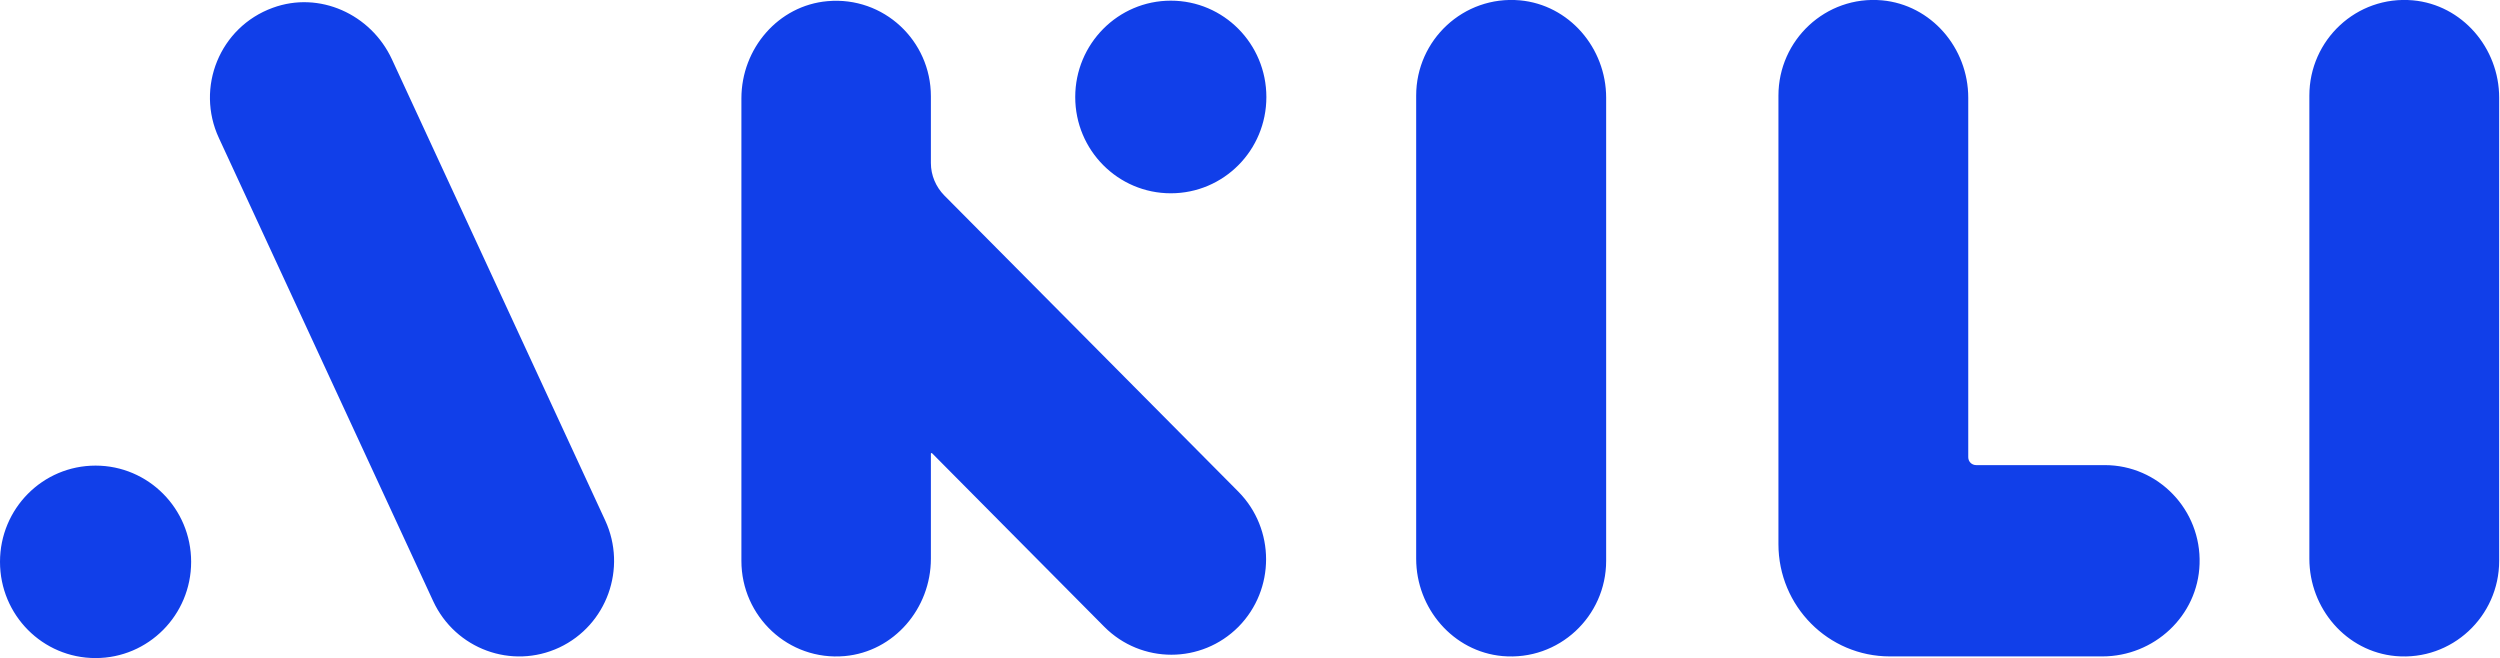
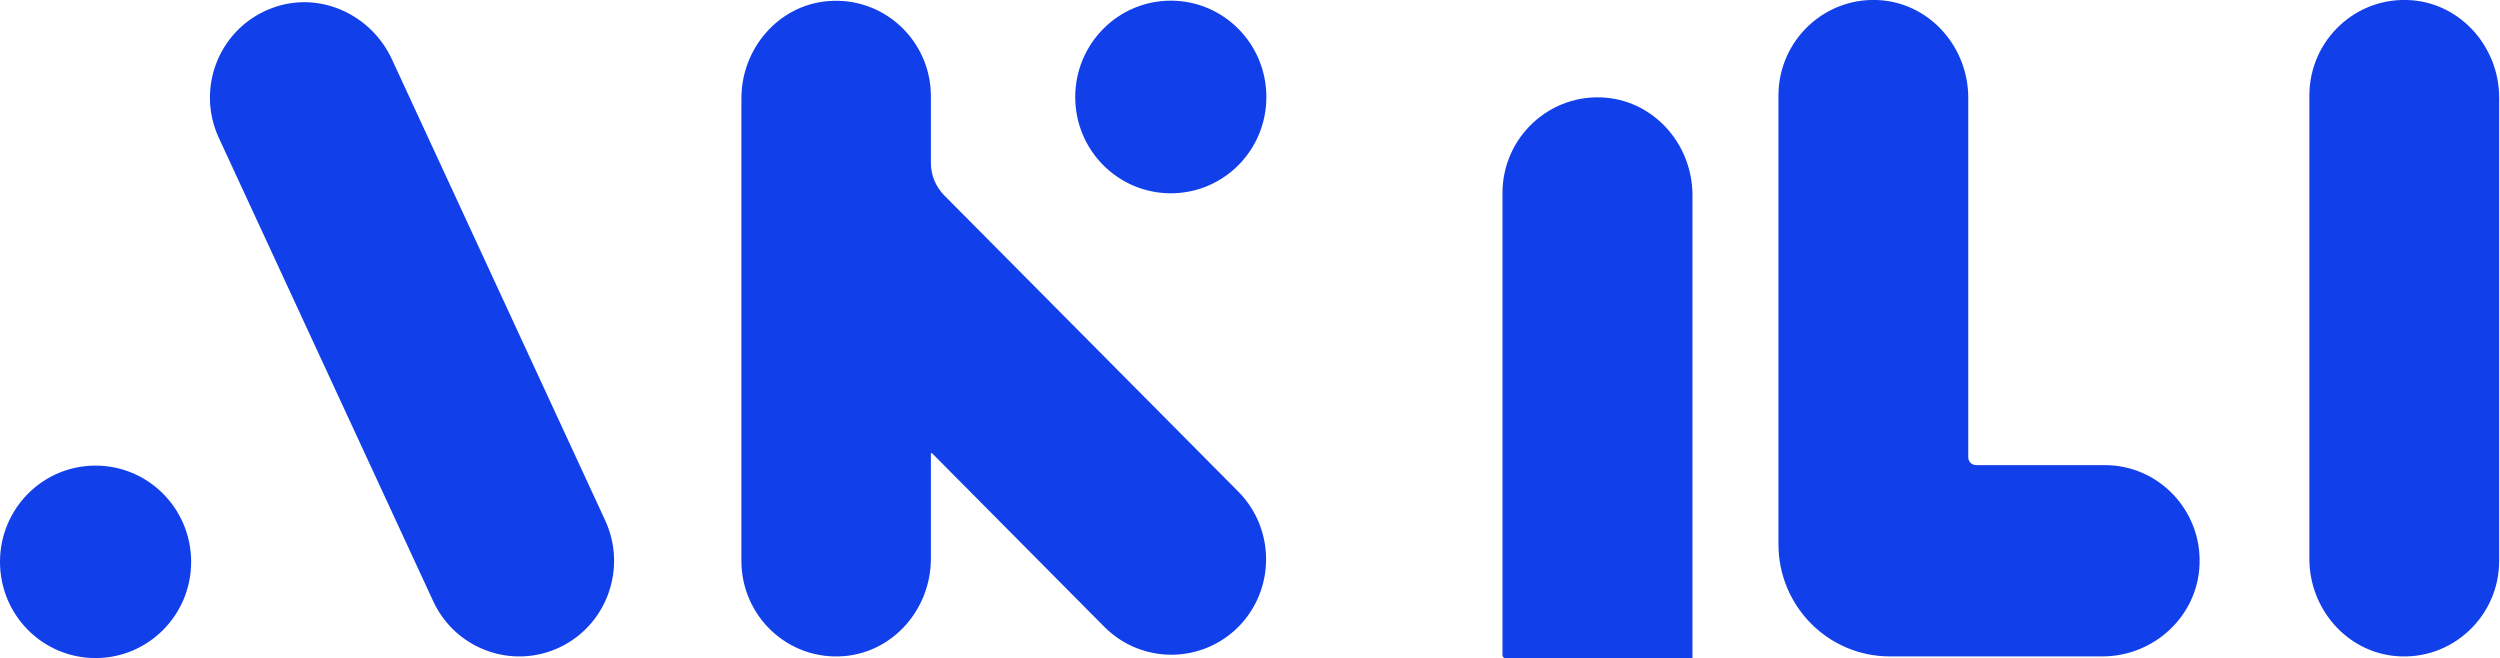
<svg xmlns="http://www.w3.org/2000/svg" version="1.2" viewBox="0 0 1512 398" width="1512" height="398">
  <title>Logo (1)-svg</title>
  <style>
		.s0 { fill: #113fe9 } 
	</style>
-   <path id="Layer" fill-rule="evenodd" class="s0" d="m57.8 398c-32 0-57.8-26-57.8-58.2 0-32.2 25.8-58.2 57.8-58.2 31.9 0 57.8 26 57.8 58.2 0 32.2-25.9 58.2-57.8 58.2zm691.2-18.9c-22.4 22.5-58.7 22.5-81.1 0l-104.2-105c-0.3-0.2-0.7-0.1-0.7 0.3v63.5c0 30.1-22.3 56.2-52.1 58.9-34 3-62.5-23.9-62.5-57.6v-279.7c0-30.1 22.3-56.2 52.1-58.8 34-3 62.5 23.9 62.5 57.5v40.4c0 7.4 3 14.4 8.1 19.6l177.9 179.2c22.3 22.6 22.3 59.1 0 81.7zm699.9 17.7c-29.9-2.7-52.2-28.8-52.2-58.9v-280.1c0-33.6 28.5-60.6 62.6-57.6 29.8 2.7 52.2 28.8 52.2 58.9v280.1c0 33.6-28.6 60.6-62.6 57.6zm-1110.6-5.2c-28.8 13.5-62.9 0.9-76.3-28l-129.6-280.1c-14.2-30.5 0.4-67.1 32.6-78.8 28.1-10.3 59.3 3.8 72 31.1l129 278.9c13.4 29 1 63.4-27.7 76.9zm570.4 5.2c-29.8-2.7-52.2-28.8-52.2-58.9v-280.1c0-33.6 28.6-60.6 62.7-57.6 29.8 2.7 52.2 28.8 52.2 58.9v280.1c0 33.6-28.6 60.6-62.7 57.6zm286.5-115.5h77.8c32.3 0 58.4 27 57.3 59.8-1 31.5-27.6 55.9-58.8 55.9h-128.5c-37.3 0-67.4-30.4-67.4-67.9v-271.3c0-33.6 28.6-60.6 62.6-57.6 29.8 2.7 52.2 28.8 52.2 58.9v217.4c0 2.7 2.1 4.8 4.8 4.8zm-487.1-164.4c-31.9 0-57.8-26-57.8-58.2 0-32.2 25.9-58.3 57.8-58.3 32 0 57.8 26.1 57.8 58.3 0 32.2-25.8 58.2-57.8 58.2z" />
+   <path id="Layer" fill-rule="evenodd" class="s0" d="m57.8 398c-32 0-57.8-26-57.8-58.2 0-32.2 25.8-58.2 57.8-58.2 31.9 0 57.8 26 57.8 58.2 0 32.2-25.9 58.2-57.8 58.2zm691.2-18.9c-22.4 22.5-58.7 22.5-81.1 0l-104.2-105c-0.3-0.2-0.7-0.1-0.7 0.3v63.5c0 30.1-22.3 56.2-52.1 58.9-34 3-62.5-23.9-62.5-57.6v-279.7c0-30.1 22.3-56.2 52.1-58.8 34-3 62.5 23.9 62.5 57.5v40.4c0 7.4 3 14.4 8.1 19.6l177.9 179.2c22.3 22.6 22.3 59.1 0 81.7zm699.9 17.7c-29.9-2.7-52.2-28.8-52.2-58.9v-280.1c0-33.6 28.5-60.6 62.6-57.6 29.8 2.7 52.2 28.8 52.2 58.9v280.1c0 33.6-28.6 60.6-62.6 57.6zm-1110.6-5.2c-28.8 13.5-62.9 0.9-76.3-28l-129.6-280.1c-14.2-30.5 0.4-67.1 32.6-78.8 28.1-10.3 59.3 3.8 72 31.1l129 278.9c13.4 29 1 63.4-27.7 76.9zm570.4 5.2v-280.1c0-33.6 28.6-60.6 62.7-57.6 29.8 2.7 52.2 28.8 52.2 58.9v280.1c0 33.6-28.6 60.6-62.7 57.6zm286.5-115.5h77.8c32.3 0 58.4 27 57.3 59.8-1 31.5-27.6 55.9-58.8 55.9h-128.5c-37.3 0-67.4-30.4-67.4-67.9v-271.3c0-33.6 28.6-60.6 62.6-57.6 29.8 2.7 52.2 28.8 52.2 58.9v217.4c0 2.7 2.1 4.8 4.8 4.8zm-487.1-164.4c-31.9 0-57.8-26-57.8-58.2 0-32.2 25.9-58.3 57.8-58.3 32 0 57.8 26.1 57.8 58.3 0 32.2-25.8 58.2-57.8 58.2z" />
</svg>